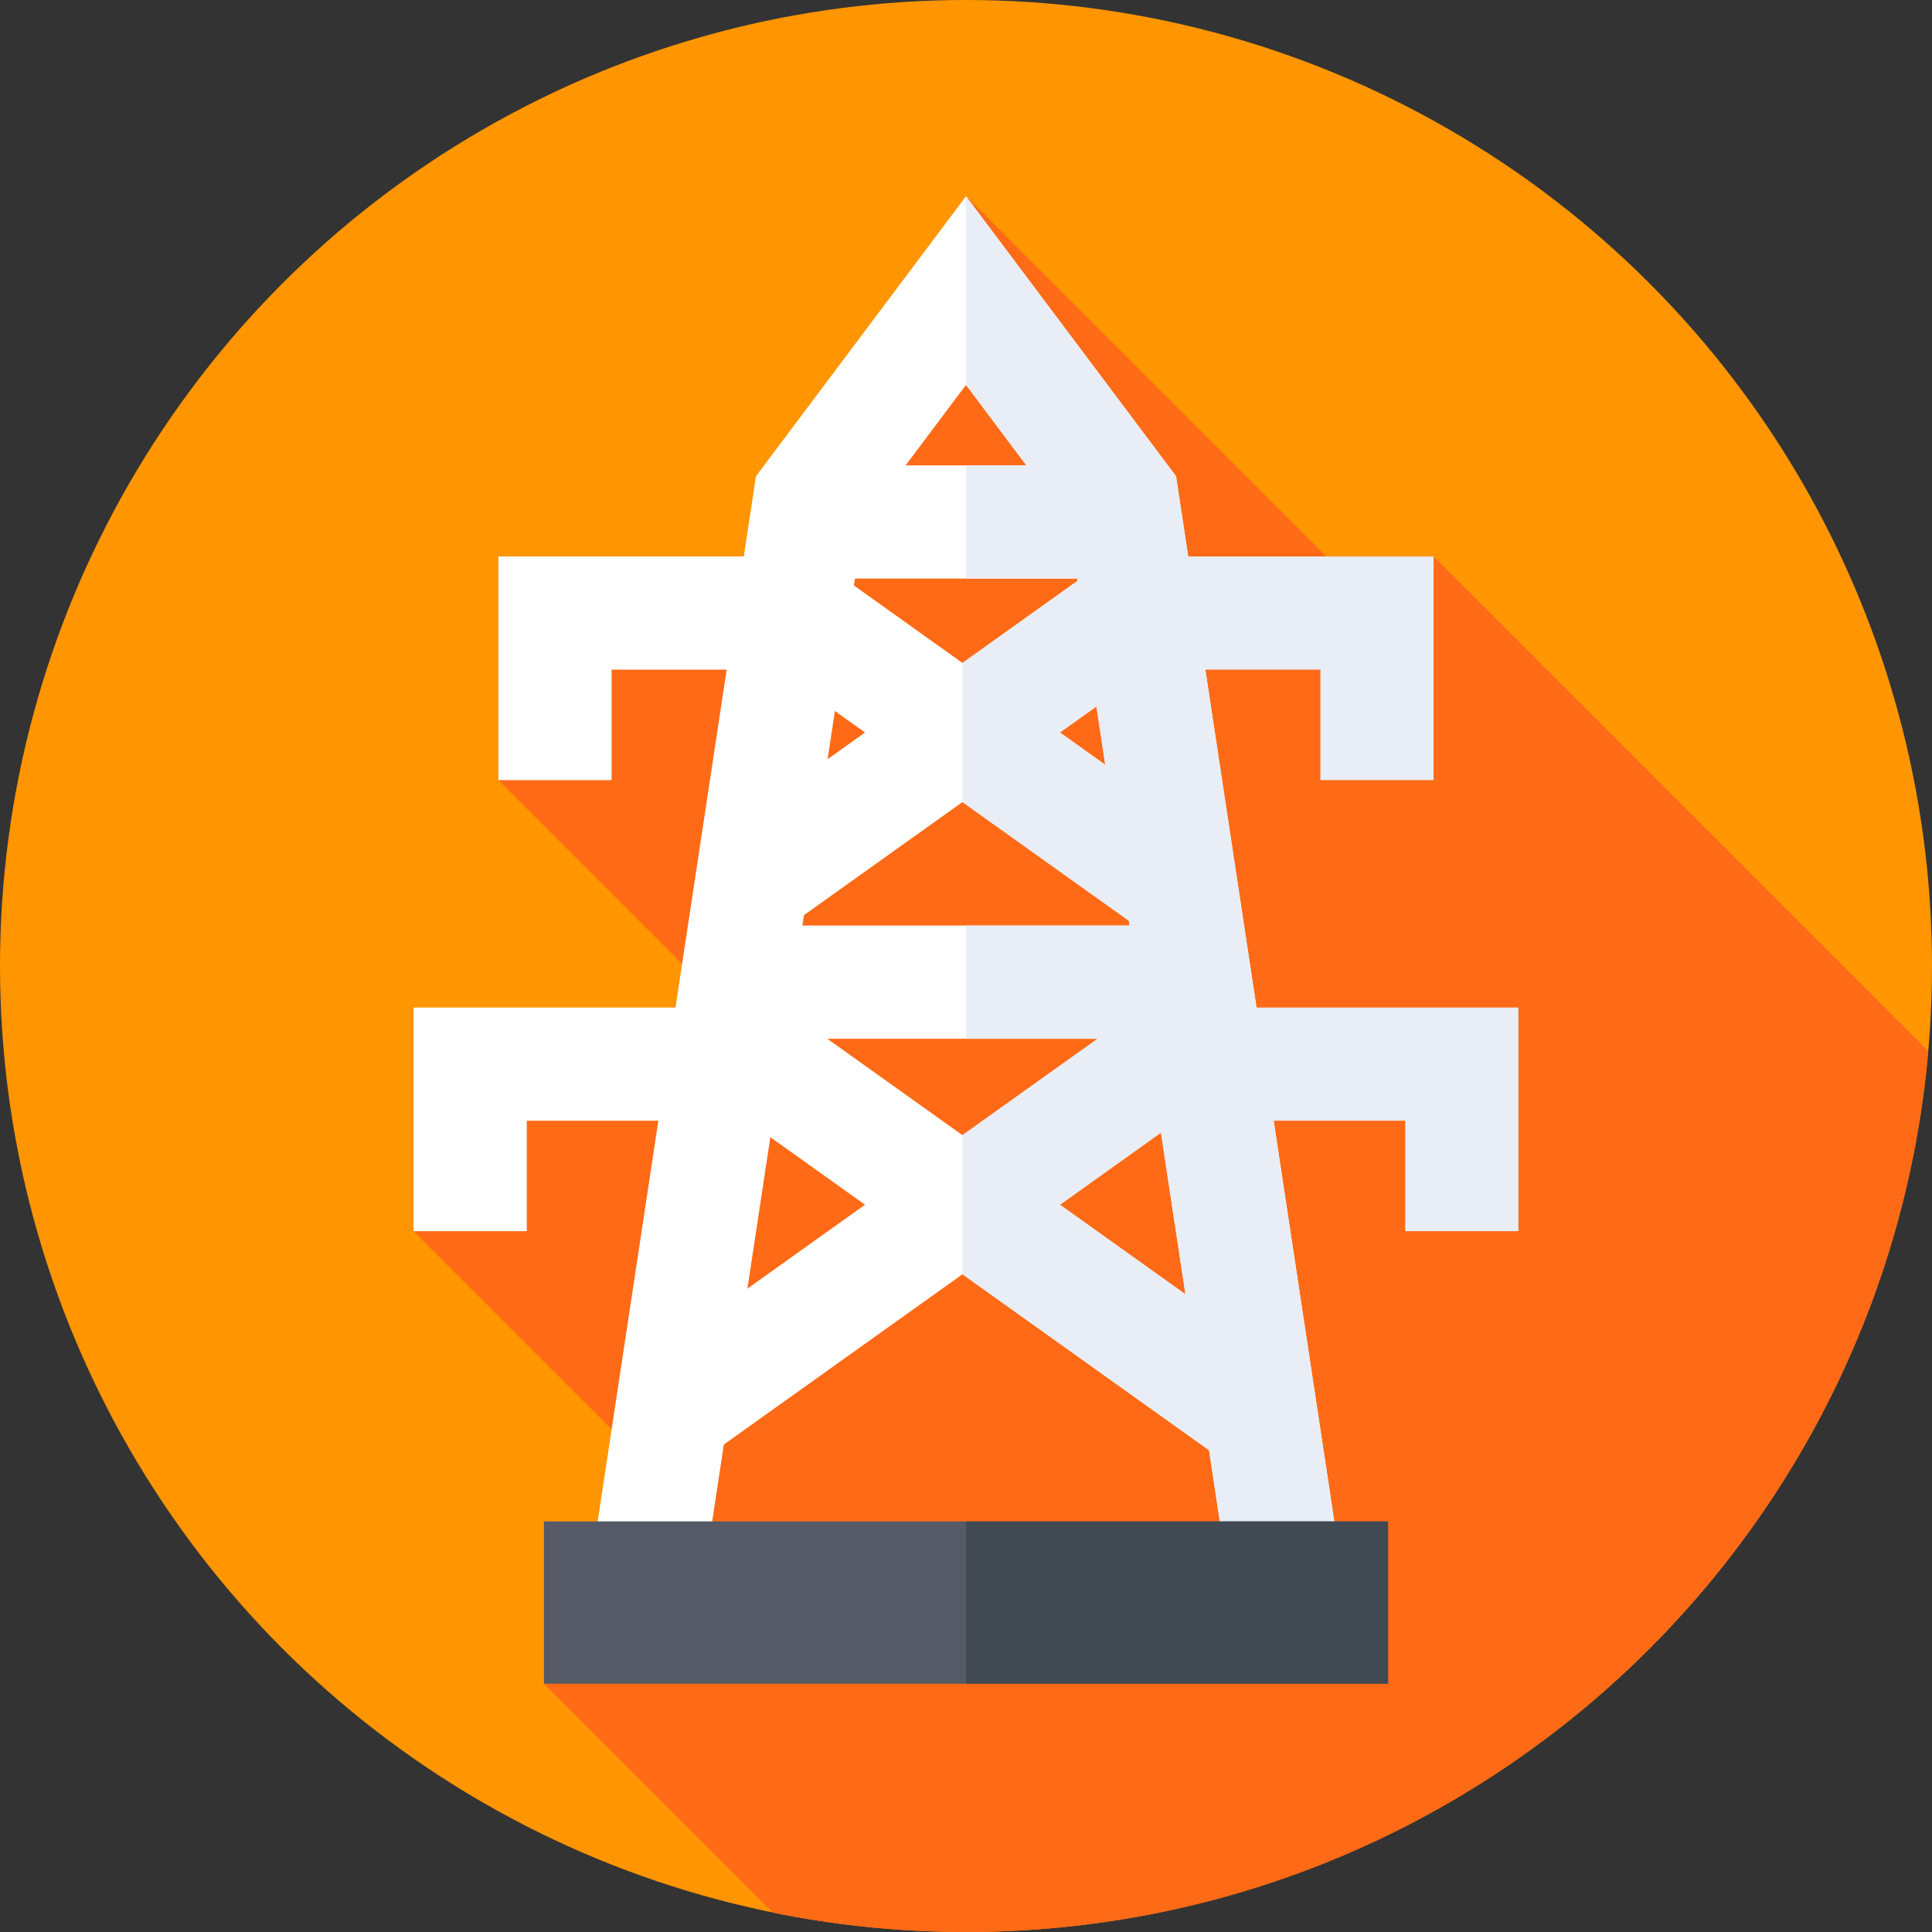
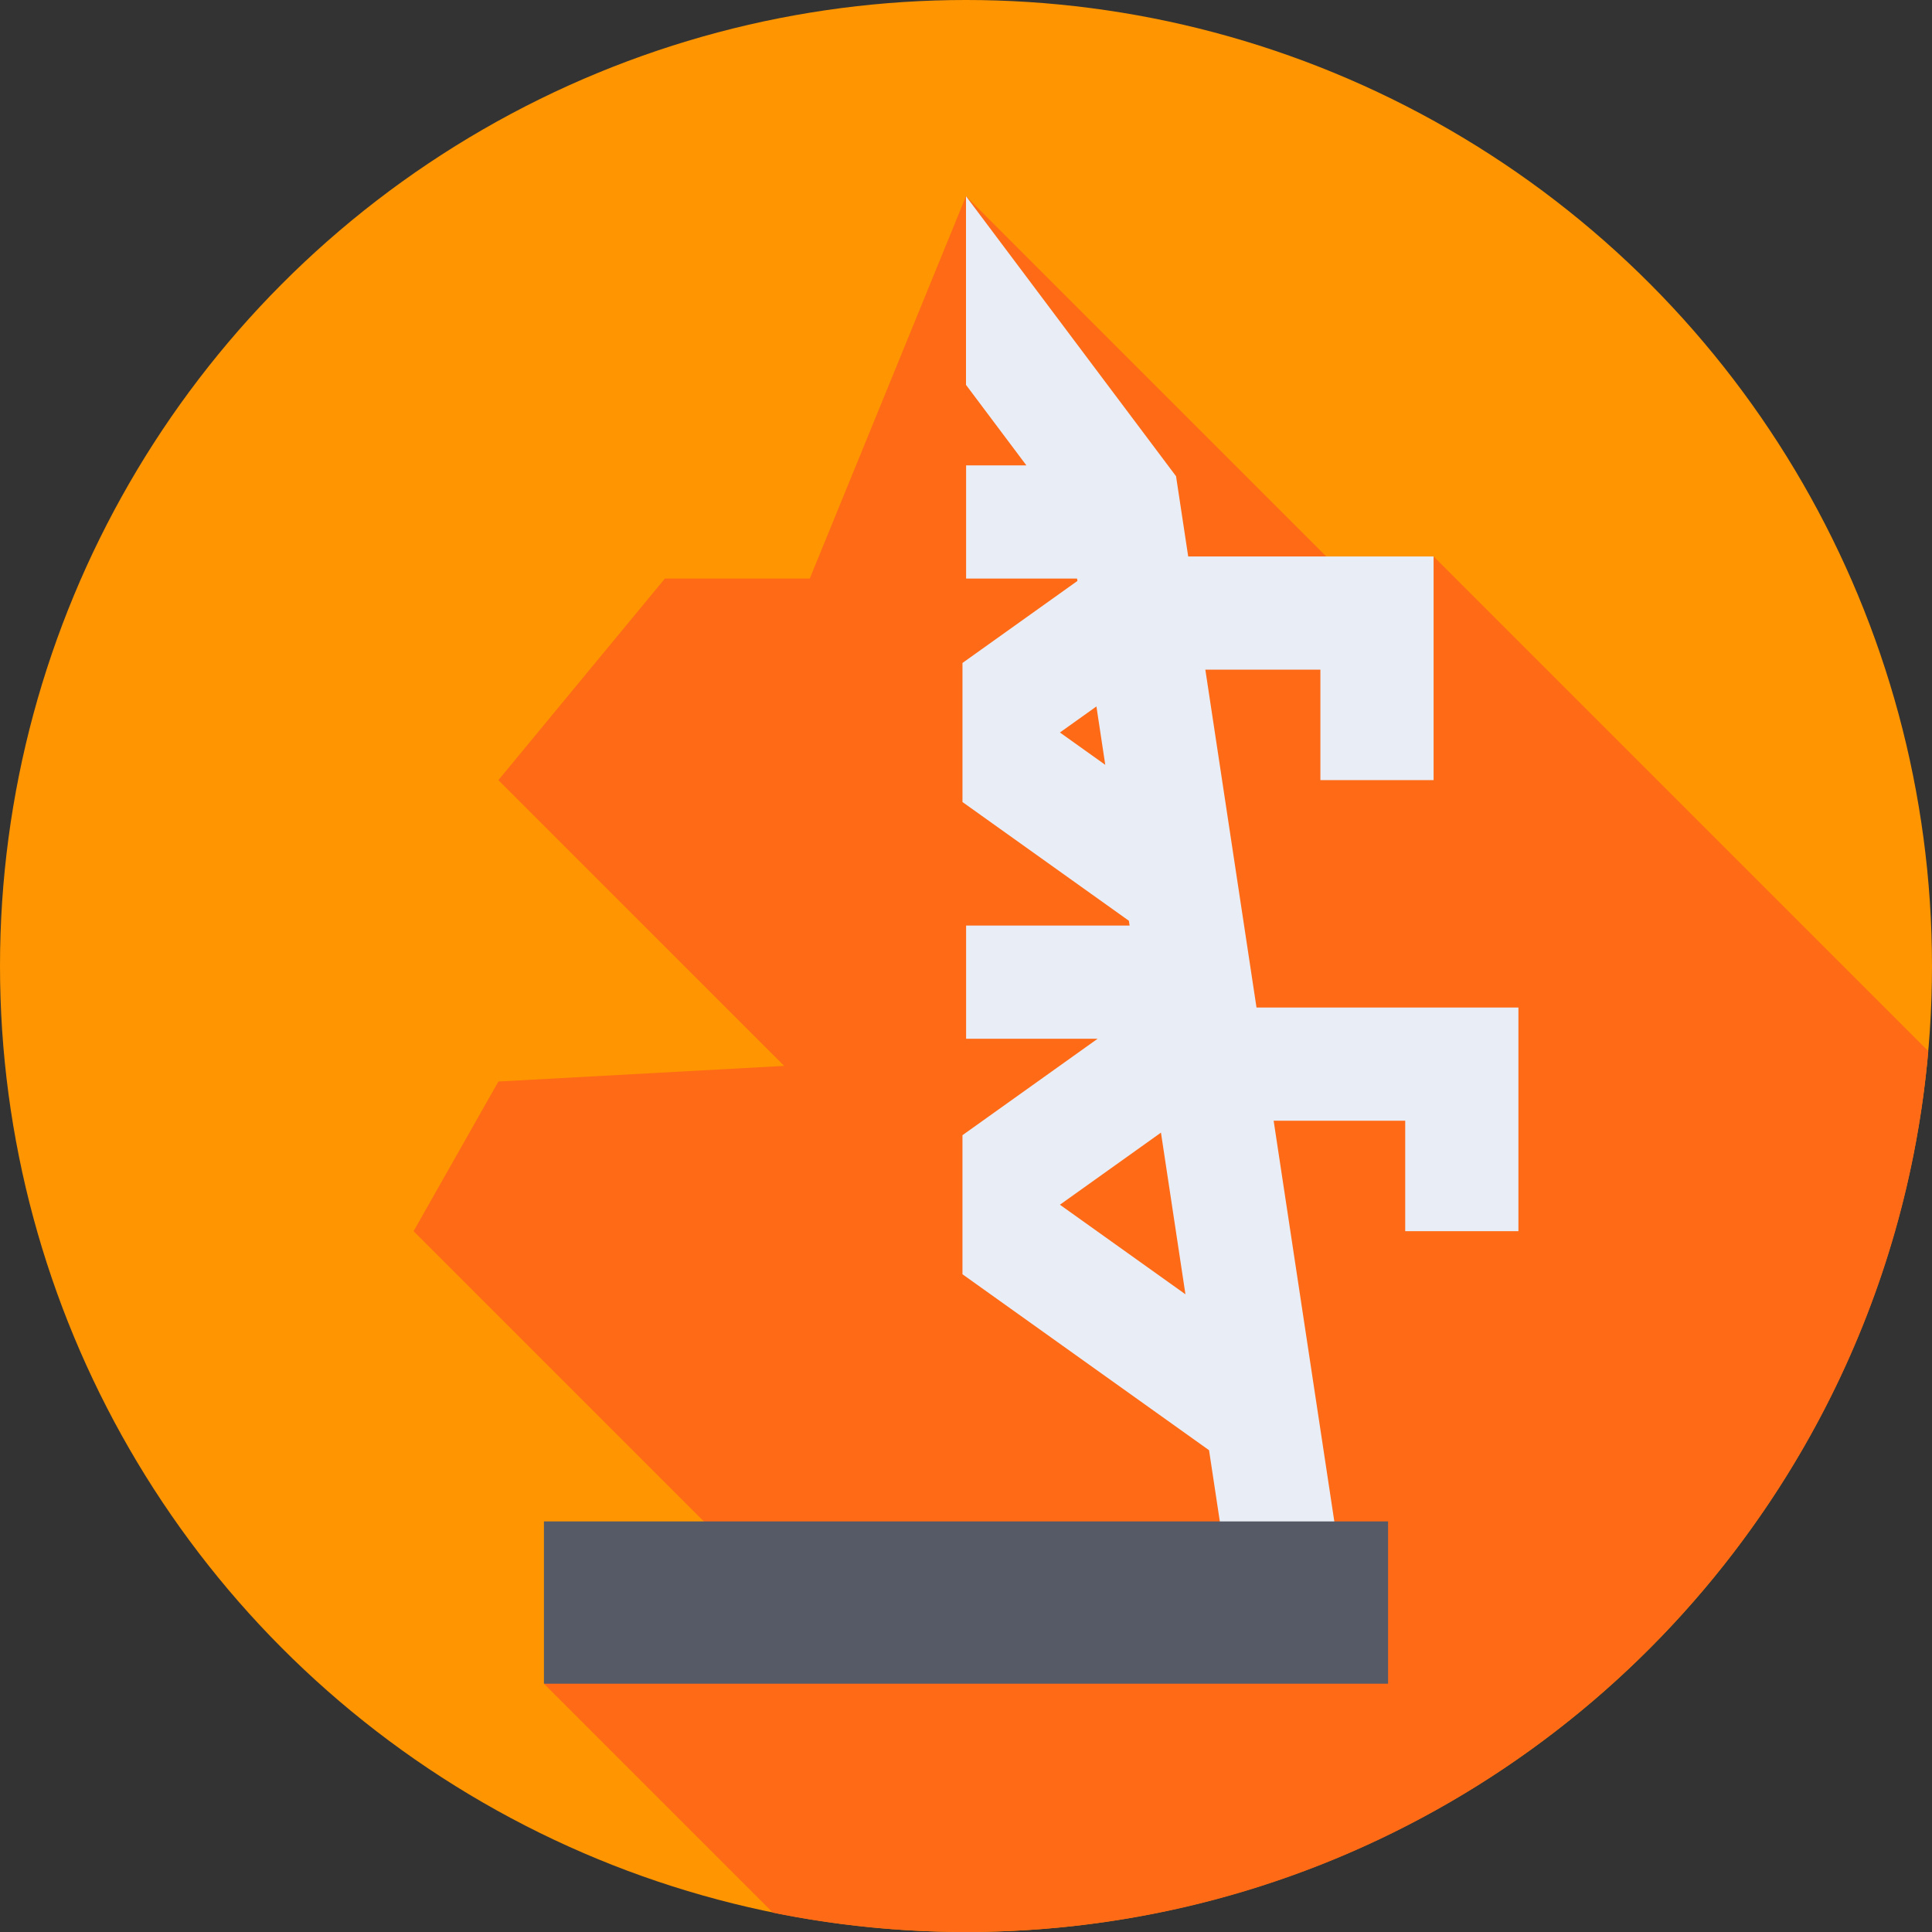
<svg xmlns="http://www.w3.org/2000/svg" id="Capa_1" enable-background="new 0 0 512 512" height="512" viewBox="0 0 512 512" width="512">
  <rect x="0" y="0" width="512" height="512" fill="#333333" stroke="none" />
  <g>
    <g>
      <g>
        <g>
          <g>
            <g>
              <g>
                <circle cx="256" cy="256" fill="#ff9500" r="256" />
              </g>
            </g>
          </g>
        </g>
      </g>
    </g>
    <path d="m379.918 147.464-10.557 17.9-113.361-113.361-41.4 101.322h-38.396l-44.122 53.416 75.737 75.736-75.737 4.139-22.479 39.663 96.102 96.102-61.555 23.816 60.689 60.689c16.531 3.354 33.64 5.114 51.161 5.114 133.781 0 243.594-102.619 255.019-233.435z" fill="#fe6a16" />
    <g>
-       <path d="m320.411 384.32 4.678 30.893 29.662-4.492-43.085-284.512-55.666-74.206-55.666 74.205-3.219 21.256h-65.033v59.277h30v-29.277h30.49l-13.559 89.538h-69.41v59.277h30v-29.277h34.867l-17.221 113.718 29.662 4.492 4.905-32.391 63.248-45.13zm-39.522-65.055 26.776-19.106 6.488 42.841zm4.541-165.94.095.63-30.461 21.735-28.772-20.531.278-1.835h58.86zm5.132 33.891 2.344 15.476-12.016-8.574zm-61.323 6.902-9.918 7.077 1.935-12.774zm25.825 18.428 44.099 31.466.192 1.27h-86.711l.419-2.767zm35.814 62.736-35.814 25.555-35.813-25.555zm-18.878-151.957h-32l16-21.329zm-73.927 218.177 6.078-40.139 25.087 17.901z" fill="#fff" />
      <path d="m332.987 267.002-13.559-89.538h30.49v29.277h30v-59.277h-65.033l-3.219-21.256-55.666-74.205v49.993l16 21.329h-15.972v30h29.402l.095.63-30.461 21.735v36.855l44.099 31.466.192 1.27h-43.327v30h34.85l-35.814 25.555v36.855l65.346 46.628 4.678 30.893 29.662-4.492-17.22-113.718h34.867v29.277h30v-59.277zm-52.097-72.884 9.673-6.902 2.344 15.476zm-.001 125.147 26.776-19.106 6.488 42.841z" fill="#e9edf5" />
      <g>
        <path d="m144.15 403.193h223.7v43.004h-223.7z" fill="#555a66" />
      </g>
      <g>
-         <path d="m256.028 403.193h111.822v43.004h-111.822z" fill="#414952" />
-       </g>
+         </g>
    </g>
  </g>
</svg>